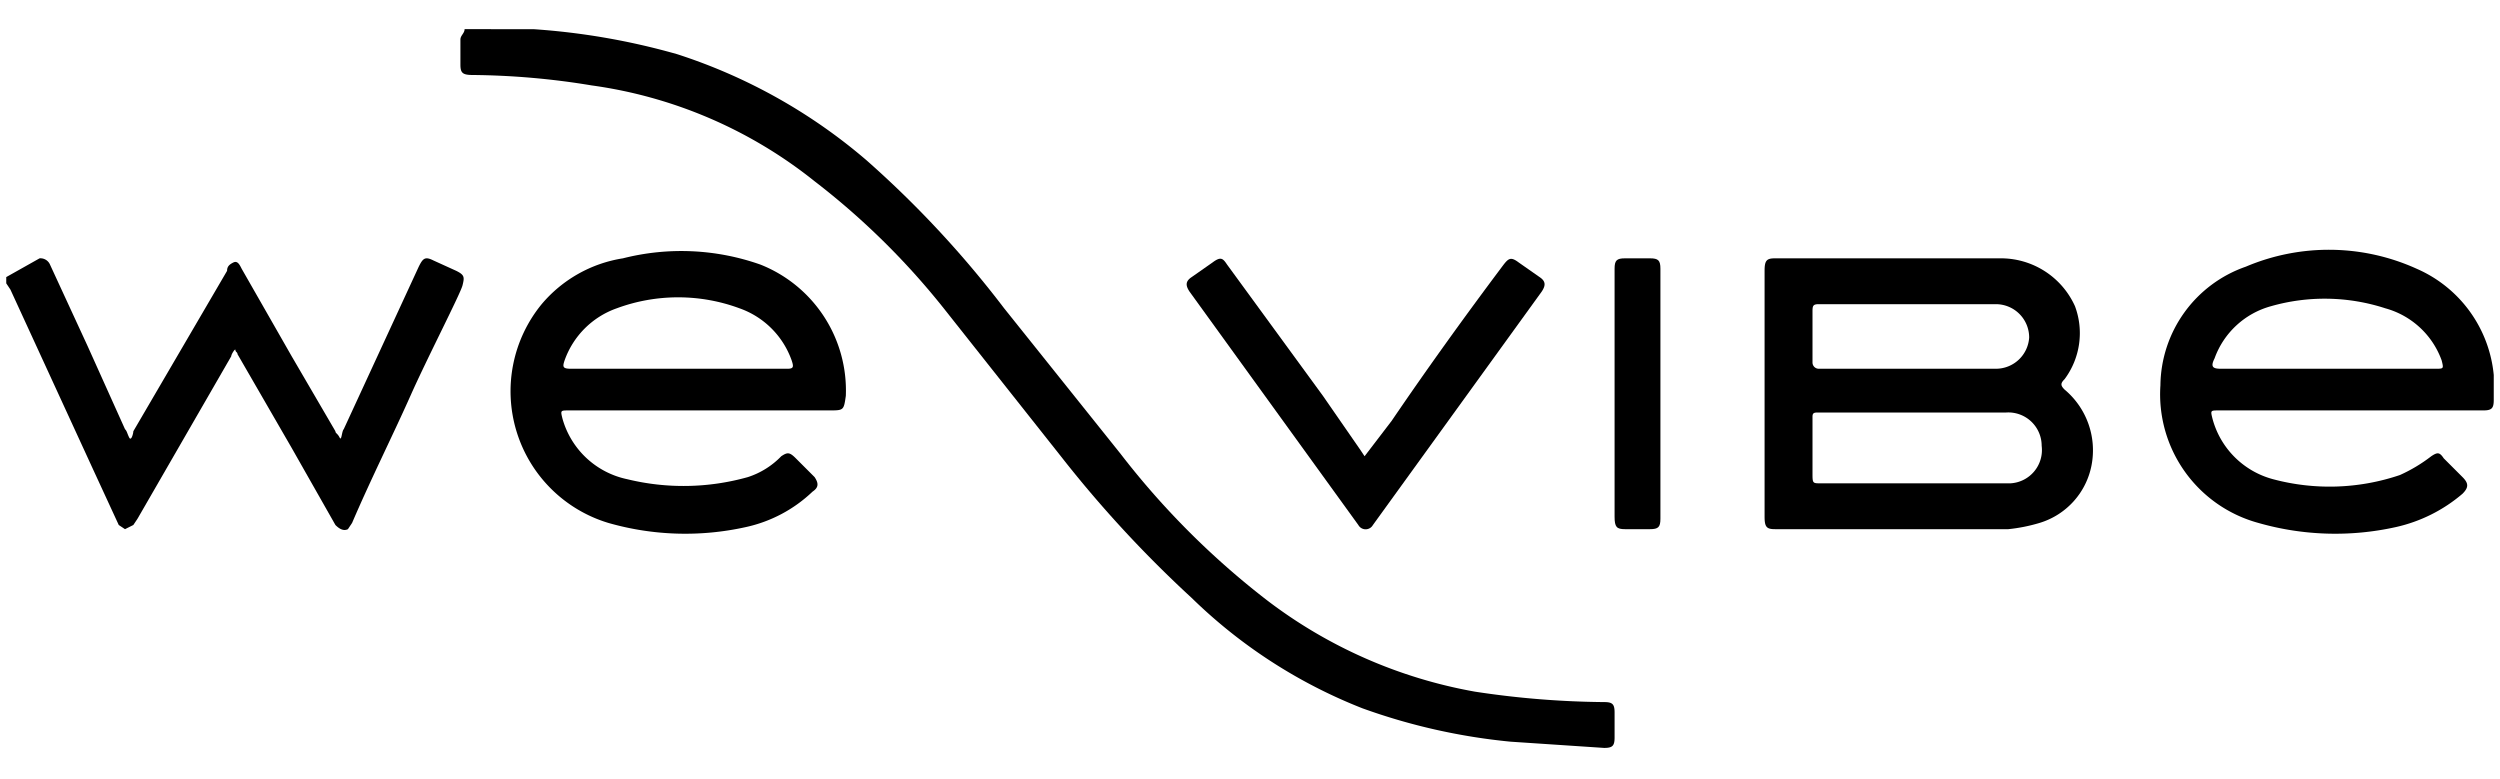
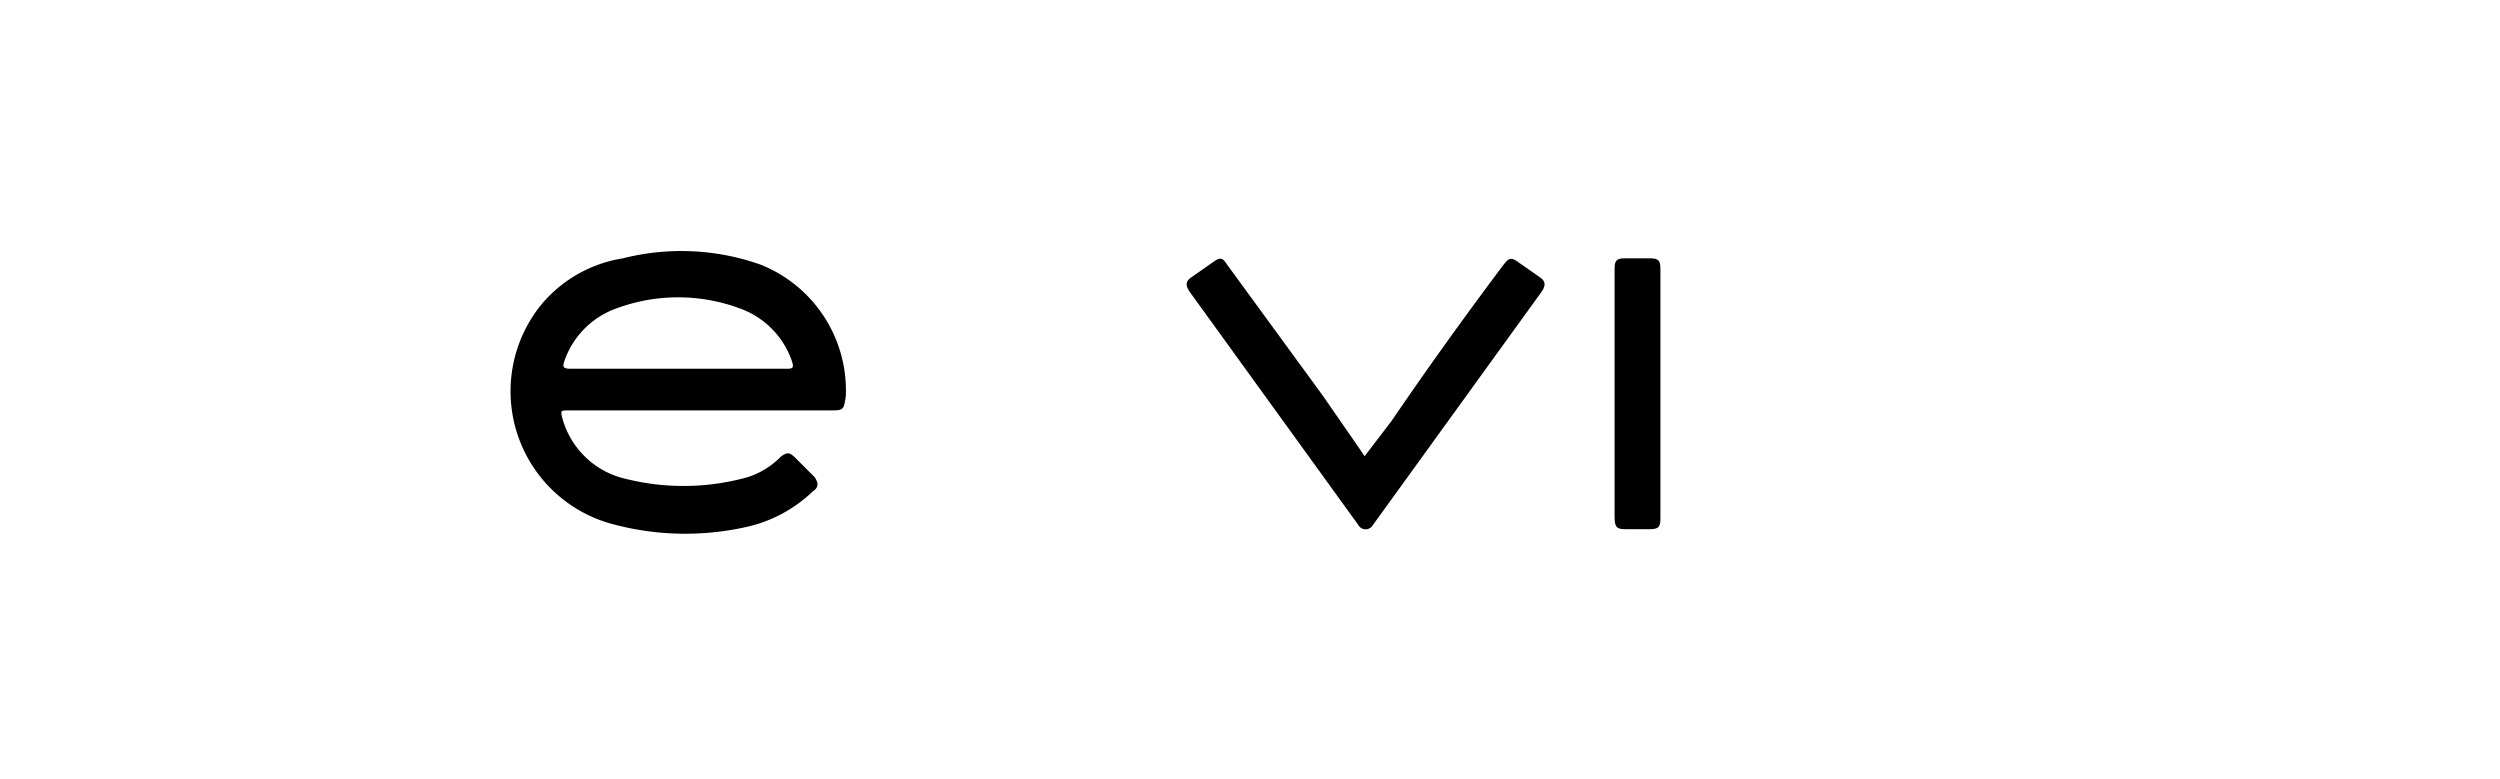
<svg xmlns="http://www.w3.org/2000/svg" viewBox="0 0 120 37.4">
  <title>wevibe</title>
-   <path d="M24.2,1.4h1.4a33.3,33.3,0,0,1,6.9,1.2,26.4,26.4,0,0,1,9.1,5.1,49.2,49.2,0,0,1,6.6,7.1l5.6,7a38.7,38.7,0,0,0,7,7,23.1,23.1,0,0,0,10,4.4,43.2,43.2,0,0,0,6.2.5c.4,0,.5.1.5.5v1.2c0,.4-.1.5-.5.5l-4.5-.3a29.2,29.2,0,0,1-7.1-1.6,24.6,24.6,0,0,1-8.2-5.3A56.8,56.8,0,0,1,51,22l-5.7-7.2a35.8,35.8,0,0,0-6.2-6.1A21.9,21.9,0,0,0,28.4,4.1a36.6,36.6,0,0,0-5.7-.5c-.5,0-.6-.1-.6-.5V1.9c0-.2.2-.3.2-.5Z" />
-   <path d="M.3,13.3l1.6-.9a.5.5,0,0,1,.5.3l1.8,3.9,1.8,4c.1.1.1.2.2.4s.2-.2.2-.3L10.9,13c0-.2.1-.3.3-.4s.3.1.4.3L14,17.1l2.1,3.6c0,.1.1.1.2.3s.1-.3.2-.4l3.6-7.8c.2-.4.3-.5.7-.3l1.1.5c.4.2.4.3.3.7s-1.7,3.5-2.5,5.3-1.9,4-2.8,6.1l-.2.3c-.2.1-.4,0-.6-.2L14,21.5,11.4,17c0-.1-.1-.1-.1-.2s-.2.2-.2.3L6.6,24.9l-.2.3-.4.2-.3-.2L4.5,22.6l-4-8.7-.2-.3Z" />
-   <path d="M84.7,18.9V13c0-.5.1-.6.5-.6H96a3.9,3.9,0,0,1,3.6,2.3,3.7,3.7,0,0,1-.5,3.5c-.2.2-.2.3,0,.5a3.8,3.8,0,0,1,1.3,3.6,3.6,3.6,0,0,1-2.5,2.8,8,8,0,0,1-1.5.3H85.2c-.4,0-.5-.1-.5-.6Zm7.1.9H87.3c-.2,0-.3,0-.3.2v2.7c0,.5,0,.5.4.5h9.1A1.6,1.6,0,0,0,98,21.4a1.6,1.6,0,0,0-1.7-1.6Zm-.2-2.1h4.2a1.6,1.6,0,0,0,1.6-1.5,1.6,1.6,0,0,0-1.6-1.6H87.3c-.3,0-.3.1-.3.4v2.4a.3.3,0,0,0,.3.3Z" />
-   <path d="M112.8,19.7h-6.3c-.4,0-.4,0-.3.4a4.1,4.1,0,0,0,2.9,2.9,10.5,10.5,0,0,0,6.1-.2,7.5,7.5,0,0,0,1.5-.9c.3-.2.4-.2.6.1l.9.9c.3.3.3.5,0,.8a7.4,7.4,0,0,1-3.2,1.6,13.4,13.4,0,0,1-6.6-.2,6.4,6.4,0,0,1-4.7-6.6,6.1,6.1,0,0,1,4.1-5.7,10.2,10.2,0,0,1,8.2.1,6.2,6.2,0,0,1,3.7,5.1v1.2c0,.4-.1.5-.5.5Zm-1.1-2h5.2c.4,0,.4,0,.3-.4a4,4,0,0,0-2.7-2.5,9.4,9.4,0,0,0-5.5-.1,4,4,0,0,0-2.7,2.5c-.2.4-.1.5.3.5Z" />
  <path d="M33.7,19.7H27.3c-.4,0-.4,0-.3.4A4.1,4.1,0,0,0,30.1,23a11.4,11.4,0,0,0,5.8-.1,3.9,3.9,0,0,0,1.6-1c.3-.2.4-.2.7.1l.9.9c.2.3.2.5-.1.7a6.7,6.7,0,0,1-3.2,1.7,13.4,13.4,0,0,1-6.6-.2A6.6,6.6,0,0,1,26,14.6a6.4,6.4,0,0,1,3.9-2.2,11.4,11.4,0,0,1,6.6.3A6.5,6.5,0,0,1,40.6,19c-.1.7-.1.7-.8.7Zm-1.1-2h5.2c.3,0,.3-.1.2-.4a4.1,4.1,0,0,0-2.5-2.5,8.5,8.5,0,0,0-5.9,0,4.1,4.1,0,0,0-2.5,2.5c-.1.3-.1.4.3.4Z" />
  <path d="M65.5,21.9l1.3-1.7c1.7-2.5,3.5-5,5.3-7.4.3-.4.4-.5.8-.2l1,.7c.3.2.3.4.1.7L65.9,25.2a.4.4,0,0,1-.7,0L57.1,14c-.2-.3-.2-.5.1-.7l1-.7c.4-.3.5-.2.7.1L63.5,19l1.8,2.6Z" />
  <path d="M79.7,18.9v6c0,.4-.1.5-.5.5H78c-.4,0-.5-.1-.5-.6V12.9c0-.4.1-.5.5-.5h1.2c.4,0,.5.1.5.5Z" />
</svg>